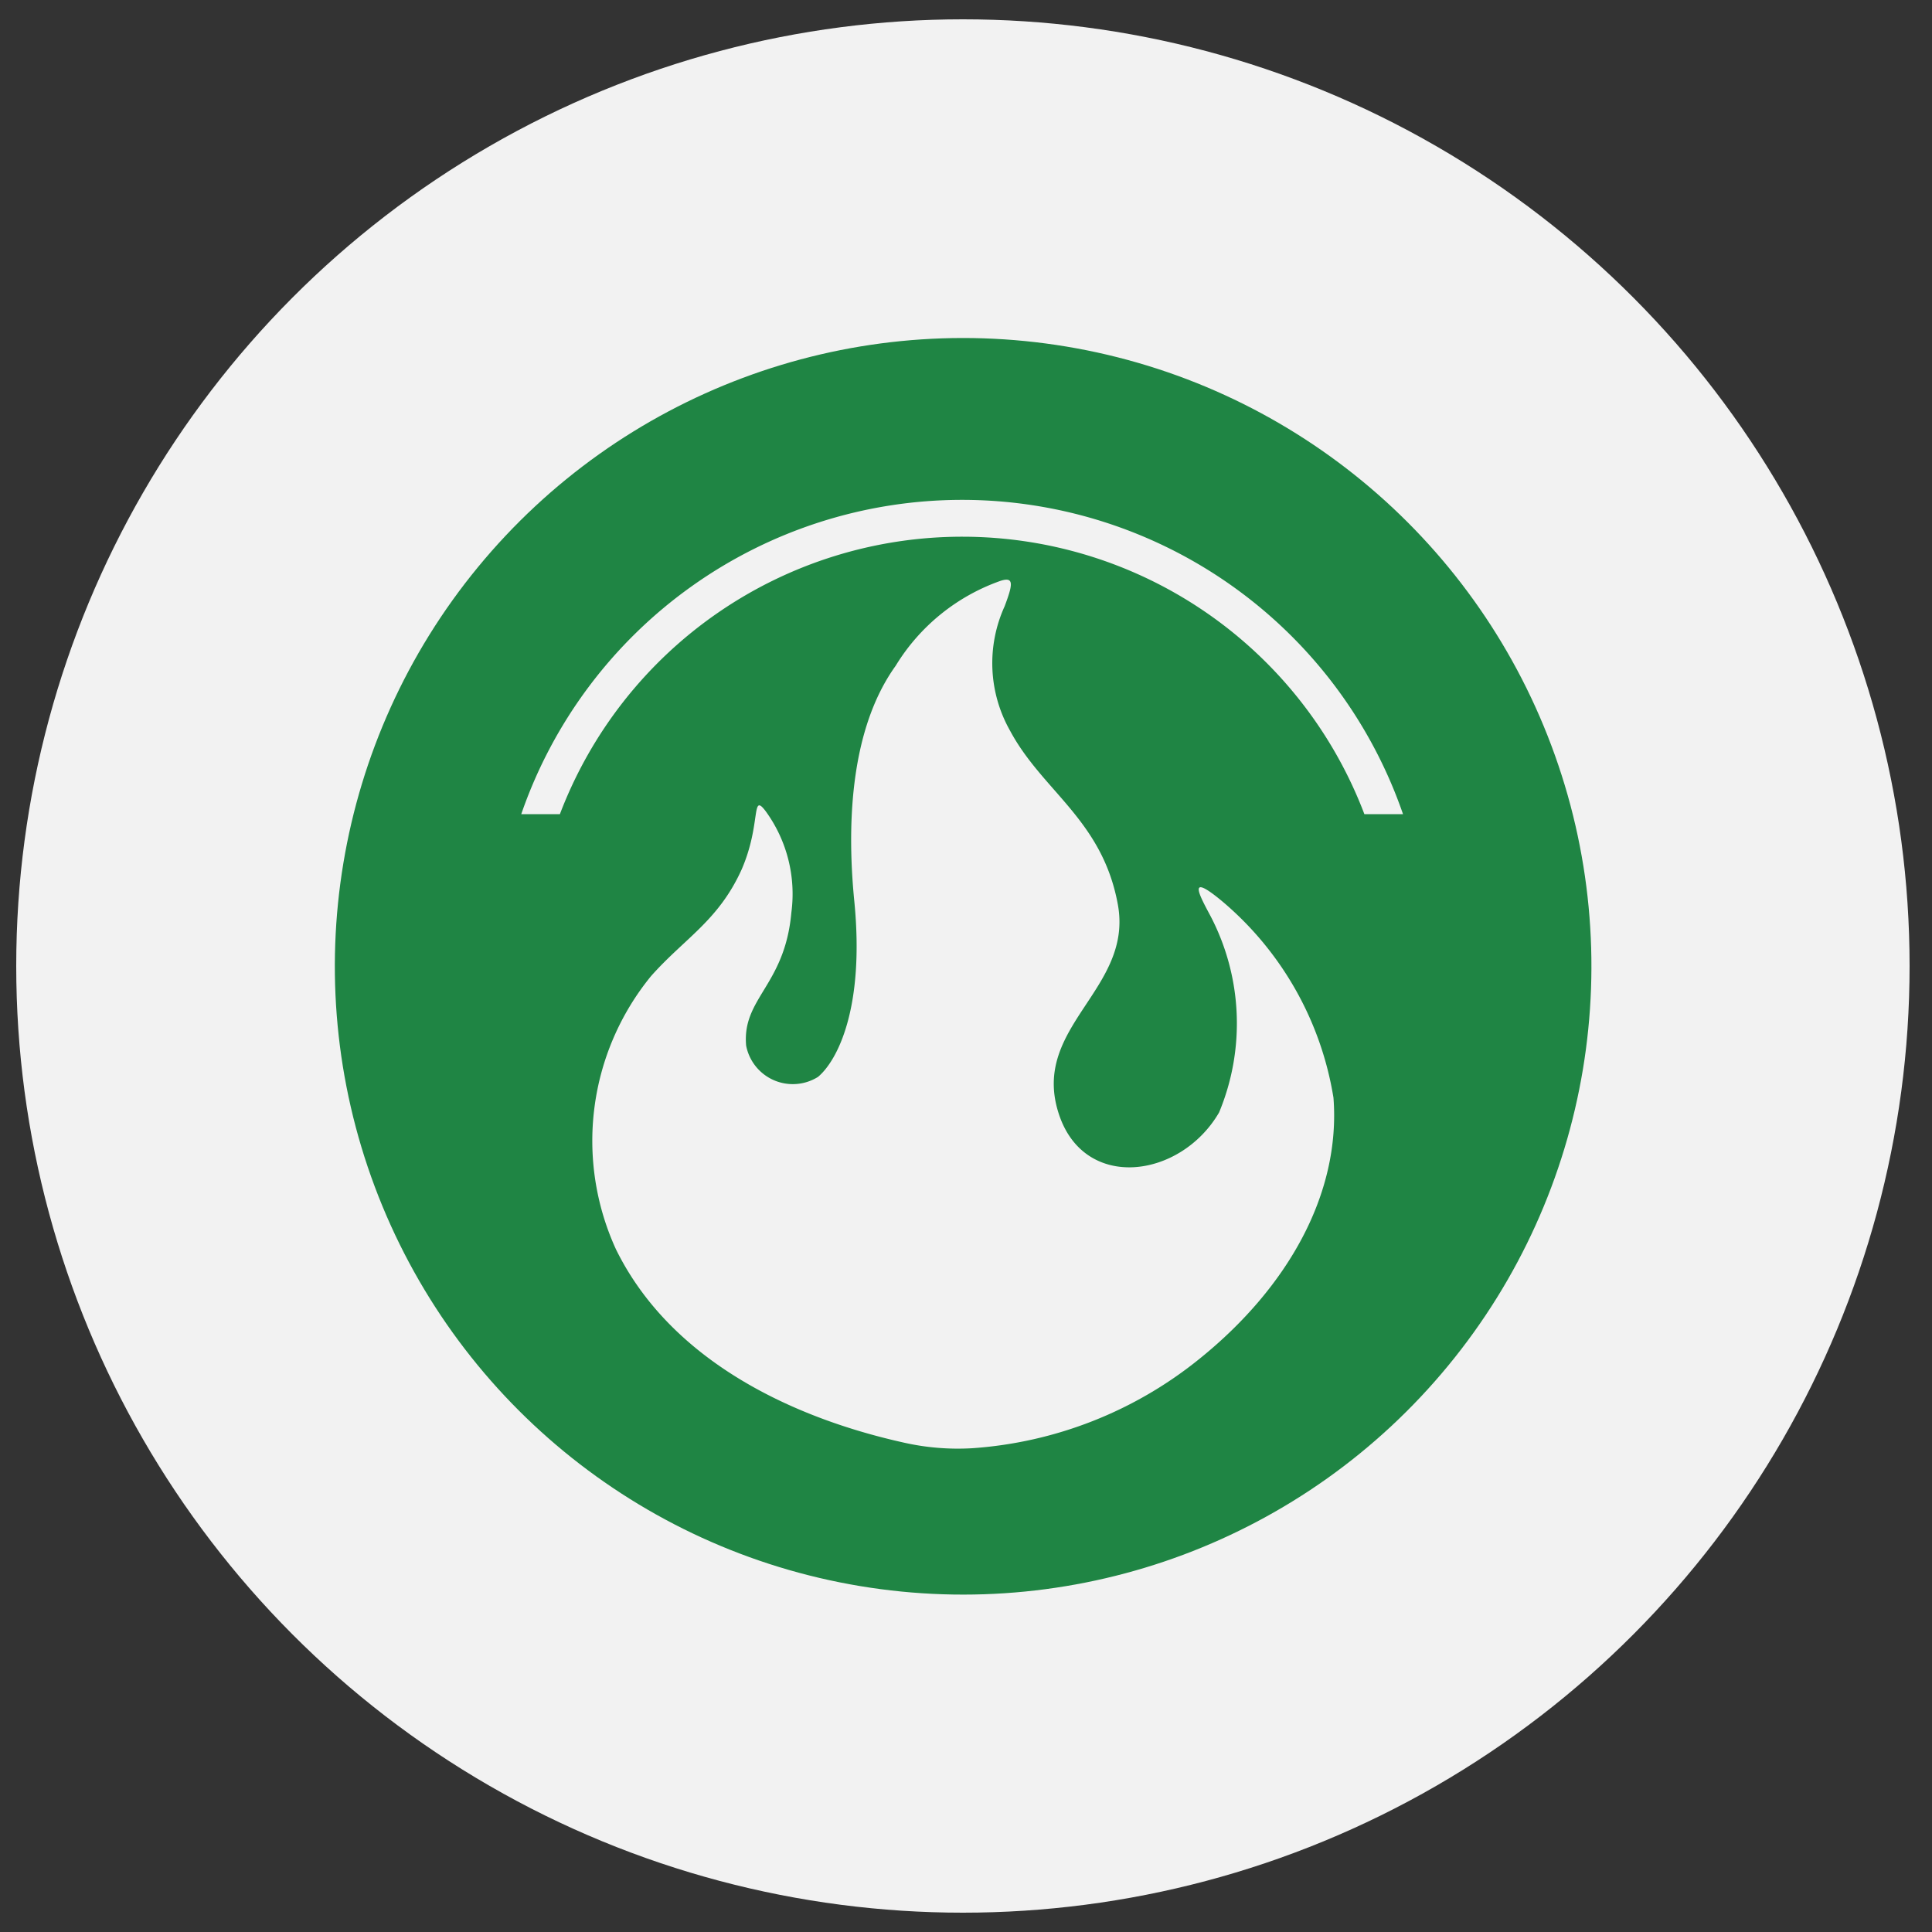
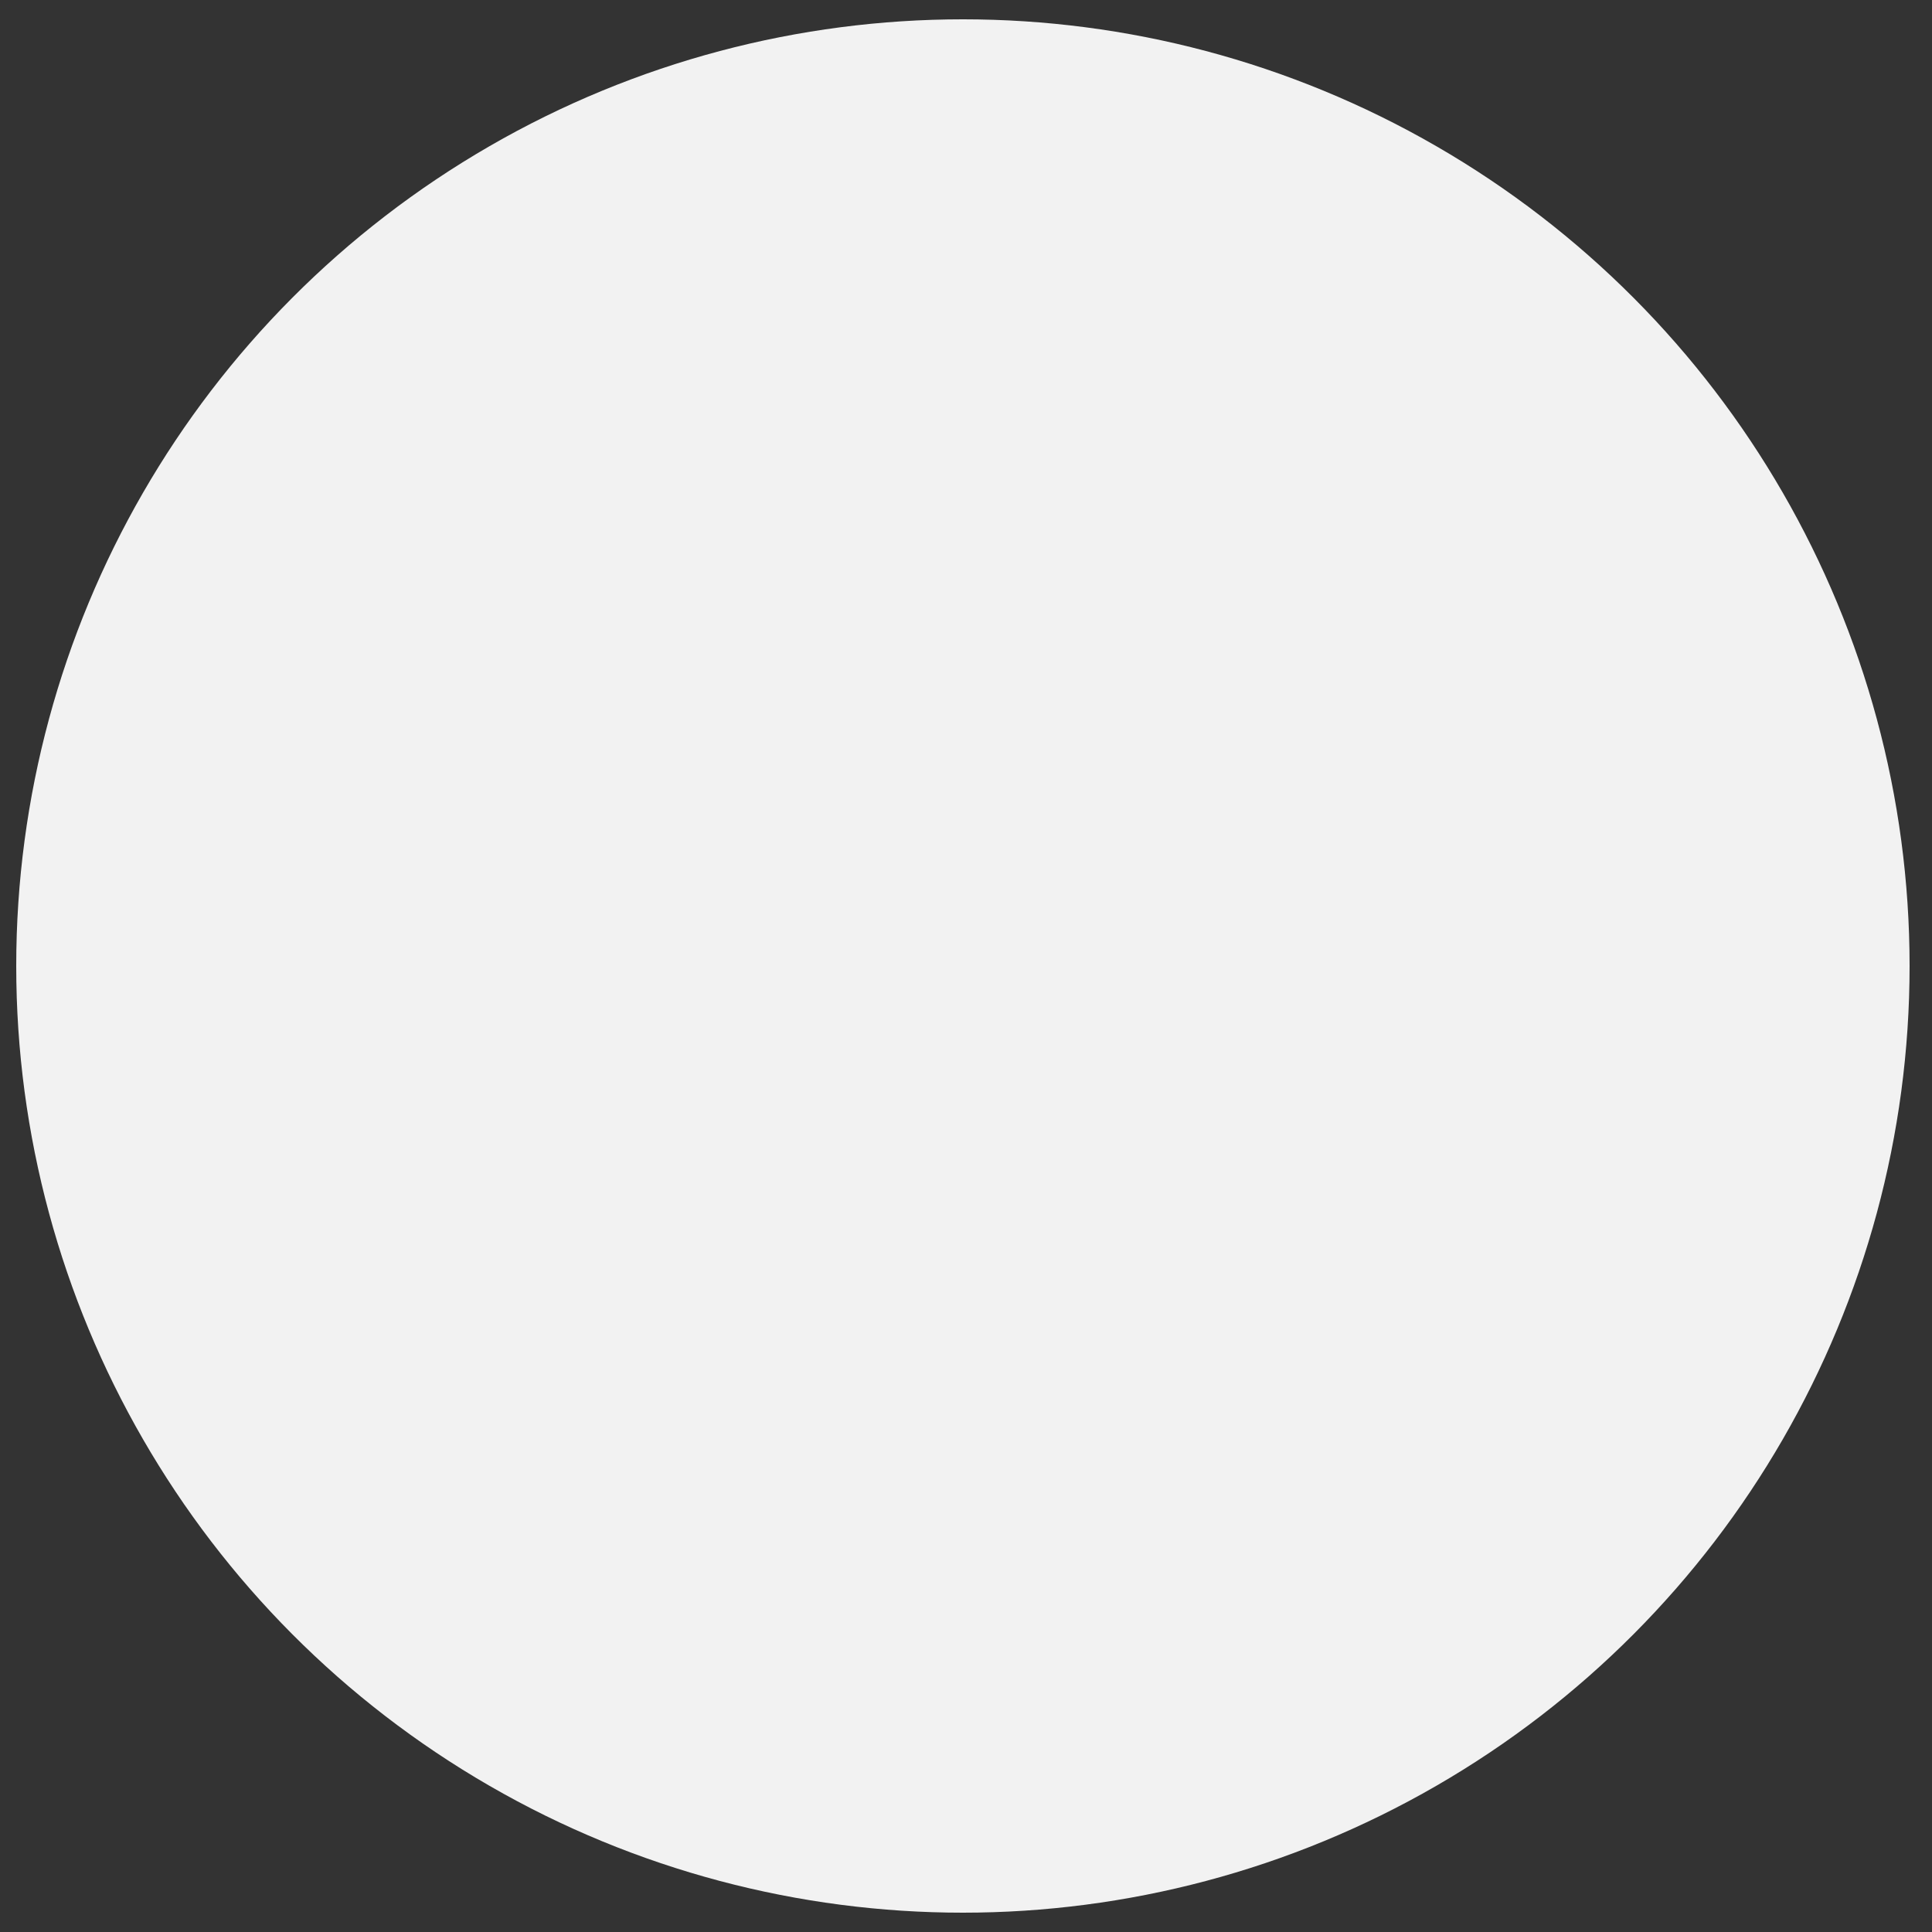
<svg xmlns="http://www.w3.org/2000/svg" id="图层_1" data-name="图层 1" viewBox="0 0 50 50">
  <rect x="0" y="0" width="50" height="50" fill="#333333" stroke="none" />
  <defs>
    <style>.cls-1{fill:#f2f2f2;}.cls-2{fill:#1f8544;}</style>
  </defs>
  <circle class="cls-1" cx="24.92" cy="25" r="24.5" />
-   <circle class="cls-2" cx="24.92" cy="25" r="16.26" transform="translate(-3.83 45.48) rotate(-80.54)" />
-   <path class="cls-1" d="M24.92,13.89a11.13,11.13,0,0,1,10.39,7.18h1a12.07,12.07,0,0,0-22.82,0h1A11.14,11.14,0,0,1,24.92,13.89Z" />
-   <path class="cls-1" d="M16.85,25.26a6.74,6.74,0,0,0-.91,7.07c1.38,2.81,4.43,4.33,7.43,5a6.35,6.35,0,0,0,1.79.15,10.49,10.49,0,0,0,5.89-2.32c2.28-1.84,3.65-4.27,3.46-6.75a8.4,8.4,0,0,0-2.85-5.06c-1-.84-.59-.13-.32.38a6,6,0,0,1,.21,5.06c-1,1.72-3.52,2.06-4.16,0-.7-2.23,1.94-3.19,1.54-5.38s-1.95-2.93-2.79-4.5A3.55,3.55,0,0,1,26,15.69c.21-.56.25-.77-.1-.66a5.2,5.2,0,0,0-2.72,2.2c-1.23,1.71-1.25,4.29-1.07,6.1.27,2.76-.44,4.12-.94,4.54a1.23,1.23,0,0,1-1.86-.81c-.11-1.23,1-1.55,1.17-3.44A3.64,3.64,0,0,0,19.82,21c-.39-.52-.11.32-.63,1.51C18.59,23.83,17.72,24.28,16.85,25.26Z" />
</svg>